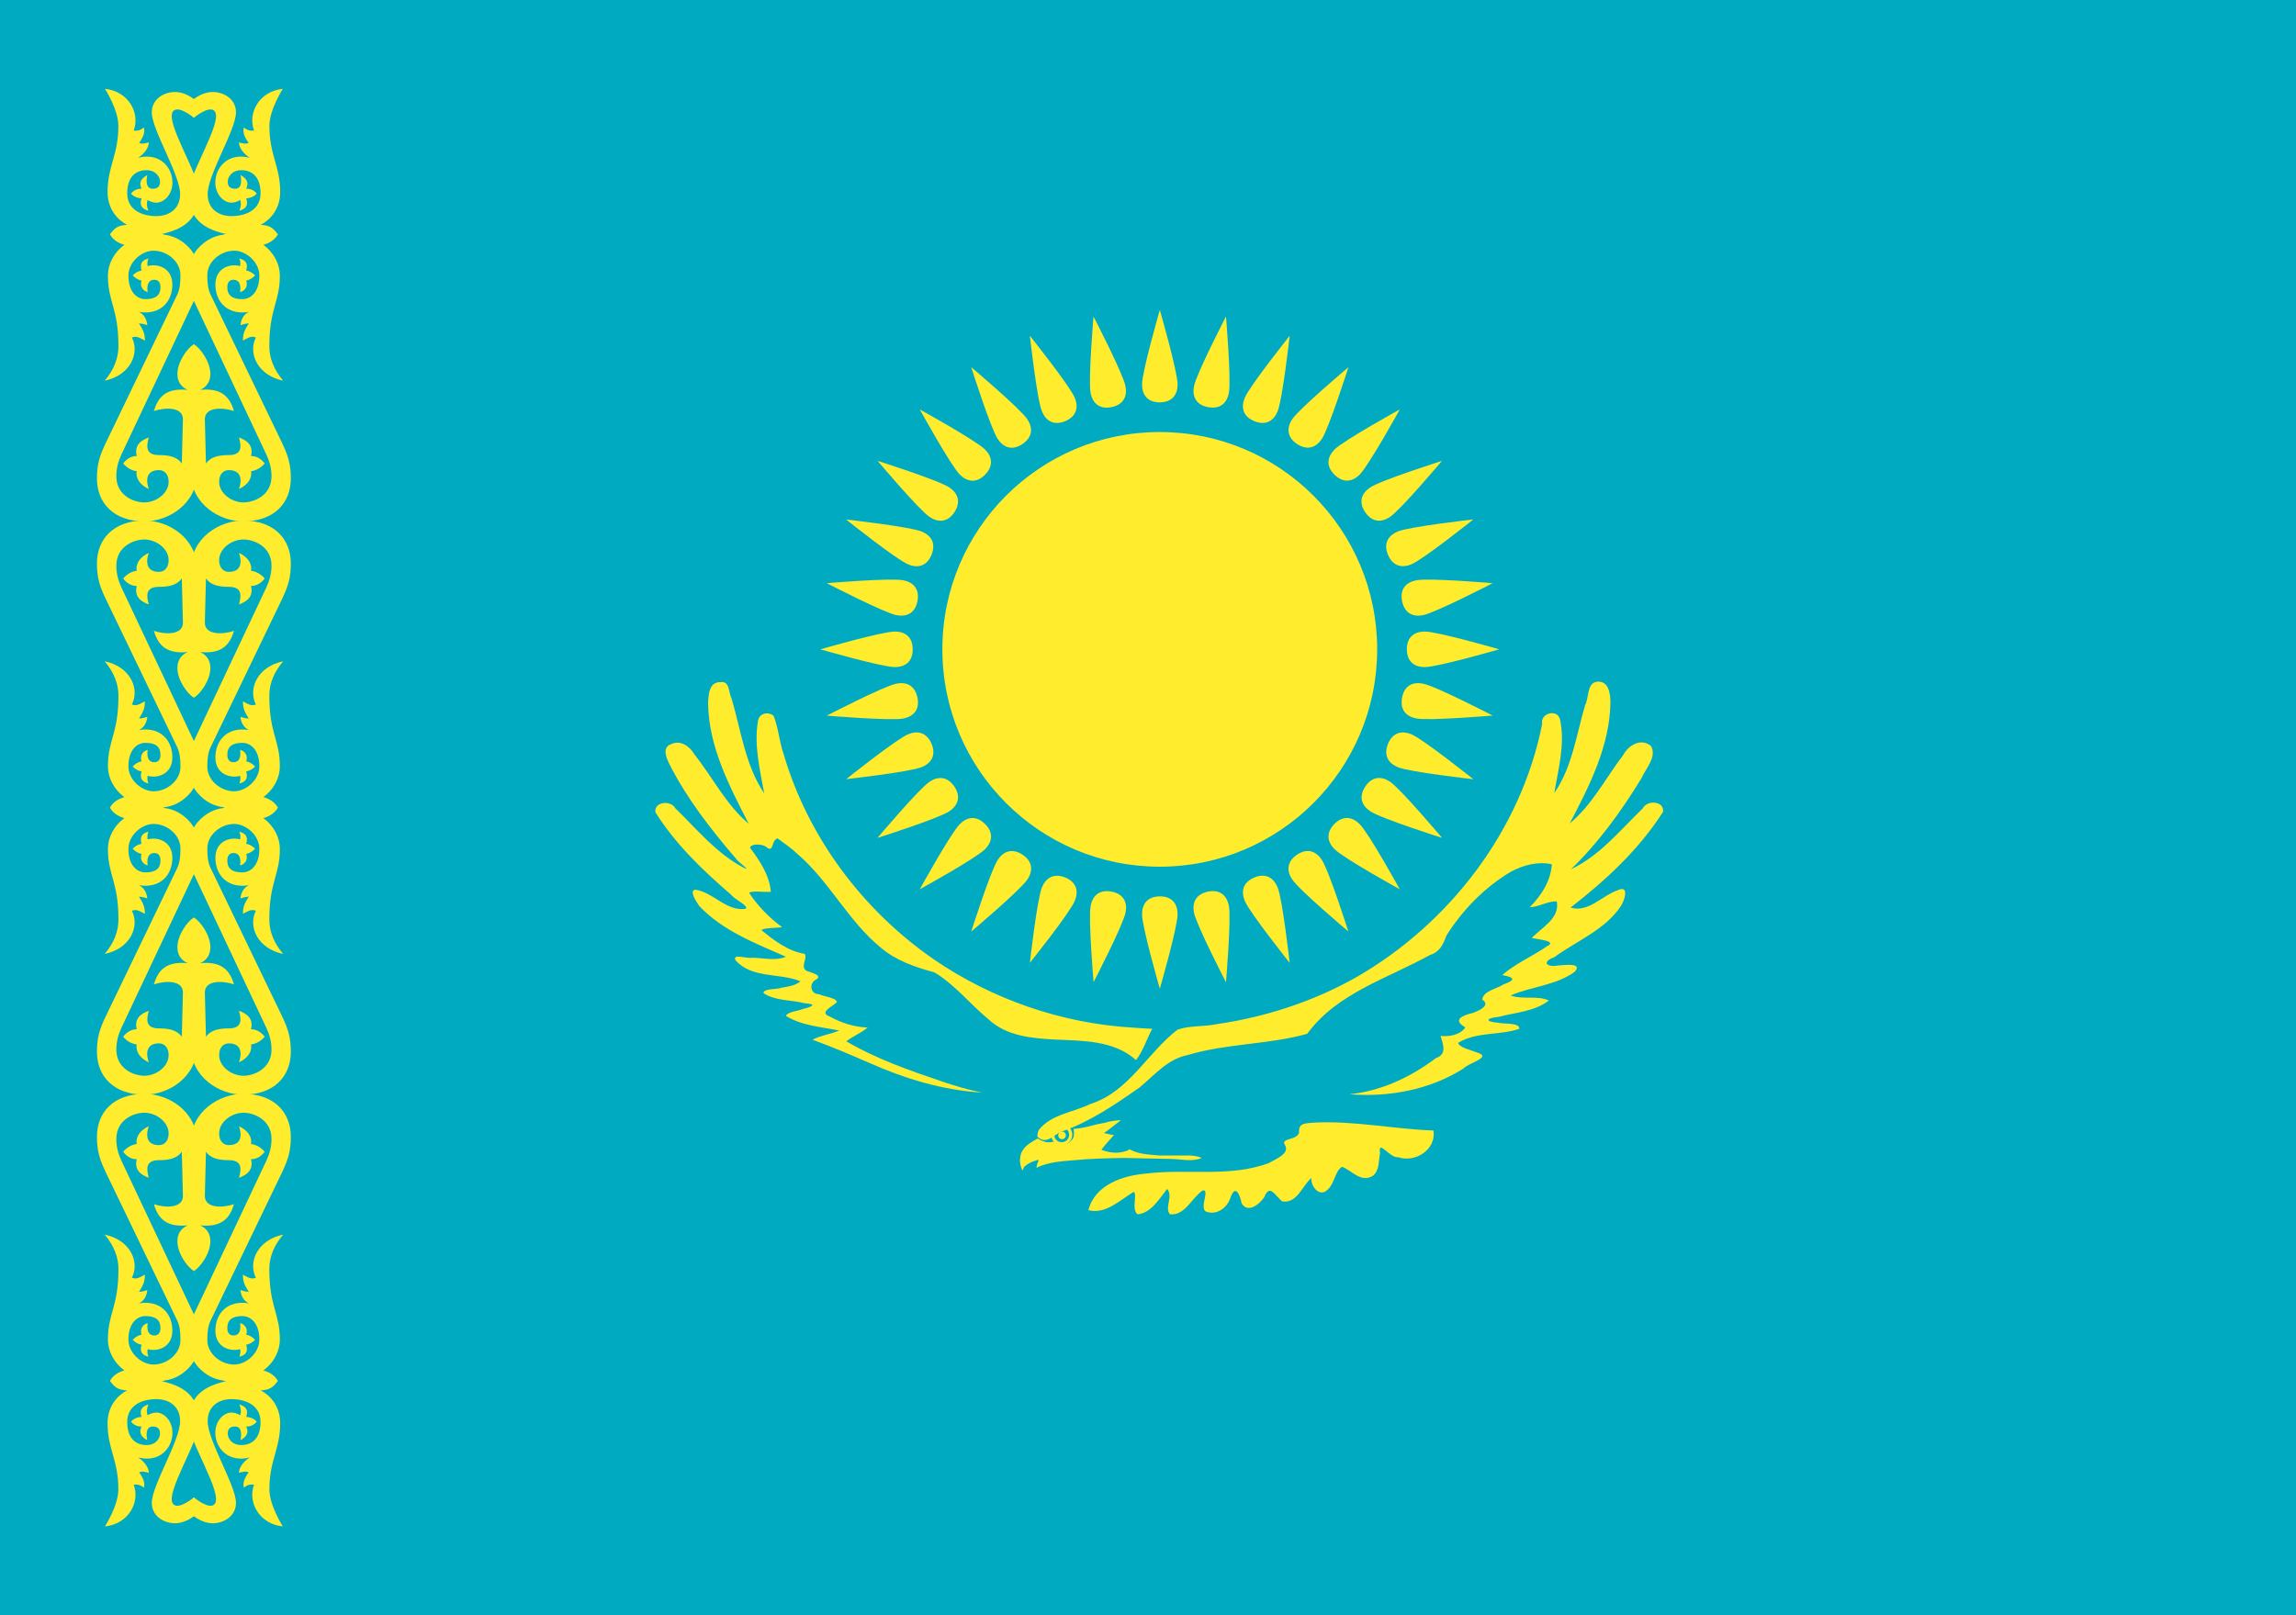
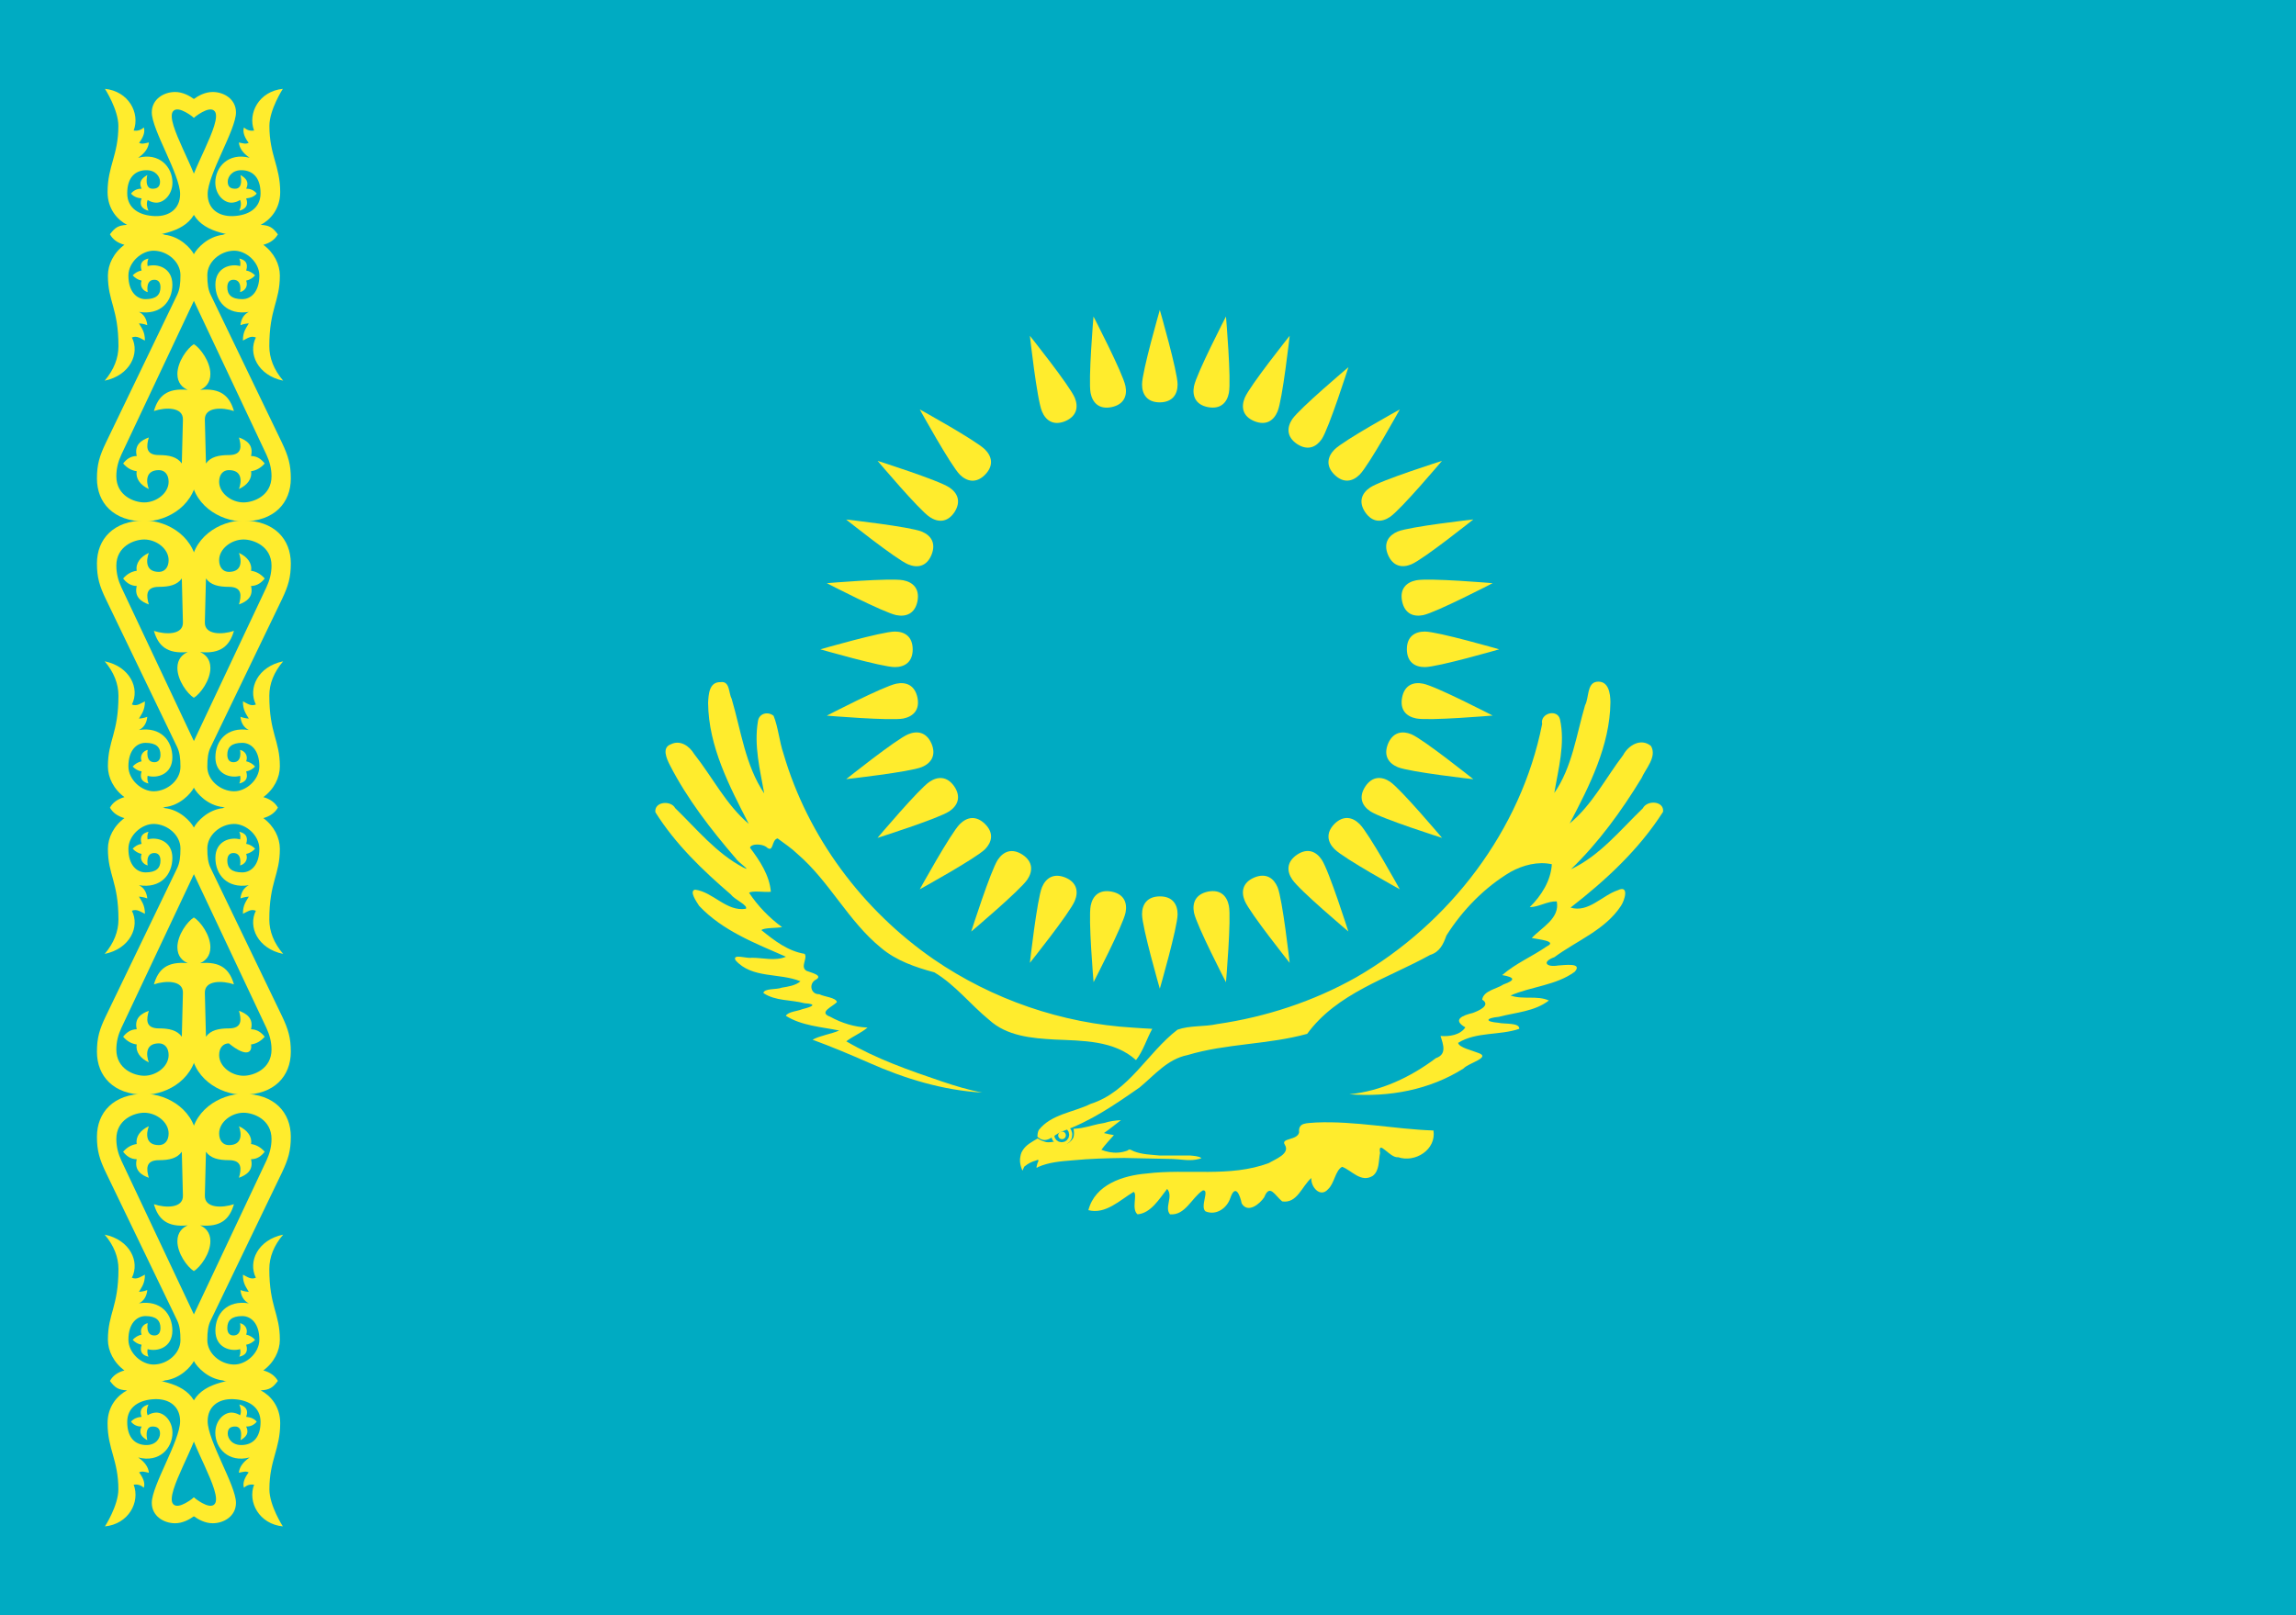
<svg xmlns="http://www.w3.org/2000/svg" width="27" height="19" viewBox="0 0 27 19" fill="none">
  <path d="M0 0H27V19H0V0Z" fill="#00ABC2" />
-   <path d="M13.638 10.195C15.05 10.195 16.195 9.05 16.195 7.638C16.195 6.227 15.05 5.082 13.638 5.082C12.226 5.082 11.082 6.227 11.082 7.638C11.082 9.05 12.226 10.195 13.638 10.195Z" fill="#FFEC2D" />
  <path d="M13.639 4.733C13.791 4.731 13.848 4.636 13.848 4.522C13.848 4.37 13.639 3.646 13.639 3.646C13.639 3.646 13.43 4.37 13.43 4.522C13.43 4.636 13.487 4.733 13.639 4.733Z" fill="#FFEC2D" />
  <path d="M16.544 7.638C16.546 7.79 16.64 7.847 16.755 7.847C16.907 7.847 17.63 7.638 17.63 7.638C17.63 7.638 16.907 7.429 16.755 7.429C16.64 7.429 16.544 7.486 16.544 7.638Z" fill="#FFEC2D" />
  <path d="M13.639 10.544C13.487 10.546 13.43 10.64 13.43 10.755C13.43 10.906 13.639 11.63 13.639 11.63C13.639 11.63 13.848 10.906 13.848 10.755C13.848 10.64 13.791 10.544 13.639 10.544Z" fill="#FFEC2D" />
  <path d="M10.733 7.638C10.732 7.486 10.637 7.429 10.523 7.429C10.371 7.429 9.647 7.638 9.647 7.638C9.647 7.638 10.371 7.847 10.523 7.847C10.637 7.847 10.733 7.79 10.733 7.638Z" fill="#FFEC2D" />
  <path d="M14.75 4.954C14.891 5.011 14.98 4.945 15.024 4.839C15.082 4.699 15.166 3.95 15.166 3.95C15.166 3.95 14.696 4.539 14.638 4.679C14.594 4.785 14.61 4.896 14.75 4.954Z" fill="#FFEC2D" />
  <path d="M16.322 8.75C16.266 8.891 16.332 8.98 16.437 9.024C16.578 9.082 17.326 9.166 17.326 9.166C17.326 9.166 16.738 8.696 16.597 8.637C16.492 8.594 16.381 8.609 16.322 8.75Z" fill="#FFEC2D" />
  <path d="M12.527 10.322C12.386 10.266 12.297 10.332 12.253 10.437C12.195 10.578 12.111 11.326 12.111 11.326C12.111 11.326 12.581 10.738 12.639 10.597C12.683 10.492 12.667 10.38 12.527 10.322Z" fill="#FFEC2D" />
  <path d="M10.954 6.527C11.011 6.385 10.945 6.296 10.839 6.253C10.699 6.195 9.95 6.111 9.95 6.111C9.95 6.111 10.539 6.581 10.68 6.639C10.785 6.683 10.896 6.667 10.954 6.527Z" fill="#FFEC2D" />
  <path d="M15.693 5.584C15.801 5.69 15.909 5.663 15.989 5.583C16.097 5.475 16.461 4.816 16.461 4.816C16.461 4.816 15.801 5.18 15.694 5.287C15.613 5.368 15.585 5.477 15.693 5.584Z" fill="#FFEC2D" />
  <path d="M15.692 9.692C15.586 9.801 15.613 9.909 15.694 9.989C15.801 10.097 16.461 10.461 16.461 10.461C16.461 10.461 16.097 9.801 15.989 9.694C15.909 9.613 15.8 9.585 15.692 9.692Z" fill="#FFEC2D" />
  <path d="M11.584 9.693C11.475 9.586 11.368 9.613 11.287 9.694C11.18 9.801 10.816 10.461 10.816 10.461C10.816 10.461 11.475 10.097 11.583 9.99C11.663 9.909 11.692 9.8 11.584 9.693Z" fill="#FFEC2D" />
  <path d="M11.584 5.584C11.69 5.475 11.664 5.368 11.583 5.287C11.475 5.18 10.816 4.816 10.816 4.816C10.816 4.816 11.18 5.475 11.287 5.583C11.368 5.663 11.477 5.692 11.584 5.584Z" fill="#FFEC2D" />
  <path d="M16.322 6.526C16.382 6.666 16.492 6.682 16.597 6.638C16.738 6.58 17.326 6.11 17.326 6.11C17.326 6.11 16.578 6.194 16.437 6.252C16.332 6.296 16.264 6.386 16.322 6.526Z" fill="#FFEC2D" />
  <path d="M14.75 10.322C14.61 10.382 14.594 10.492 14.638 10.597C14.696 10.737 15.166 11.326 15.166 11.326C15.166 11.326 15.082 10.577 15.024 10.437C14.98 10.332 14.891 10.264 14.75 10.322Z" fill="#FFEC2D" />
  <path d="M10.955 8.749C10.895 8.61 10.785 8.593 10.68 8.637C10.539 8.695 9.951 9.165 9.951 9.165C9.951 9.165 10.699 9.081 10.84 9.023C10.945 8.98 11.013 8.89 10.955 8.749Z" fill="#FFEC2D" />
  <path d="M12.527 4.954C12.666 4.894 12.682 4.784 12.639 4.679C12.581 4.539 12.111 3.95 12.111 3.95C12.111 3.95 12.194 4.699 12.253 4.839C12.296 4.944 12.386 5.012 12.527 4.954Z" fill="#FFEC2D" />
  <path d="M14.205 4.789C14.355 4.817 14.429 4.735 14.451 4.623C14.481 4.474 14.417 3.723 14.417 3.723C14.417 3.723 14.071 4.393 14.041 4.542C14.019 4.654 14.056 4.76 14.205 4.789Z" fill="#FFEC2D" />
  <path d="M16.488 8.205C16.46 8.355 16.542 8.429 16.654 8.451C16.803 8.481 17.553 8.417 17.553 8.417C17.553 8.417 16.884 8.071 16.735 8.042C16.623 8.019 16.517 8.056 16.488 8.205Z" fill="#FFEC2D" />
  <path d="M13.072 10.488C12.922 10.46 12.848 10.542 12.826 10.654C12.796 10.803 12.86 11.553 12.86 11.553C12.86 11.553 13.206 10.884 13.236 10.735C13.258 10.623 13.221 10.517 13.072 10.488Z" fill="#FFEC2D" />
  <path d="M10.789 7.072C10.817 6.923 10.735 6.848 10.623 6.826C10.474 6.796 9.723 6.86 9.723 6.86C9.723 6.86 10.392 7.206 10.541 7.236C10.653 7.258 10.759 7.221 10.789 7.072Z" fill="#FFEC2D" />
  <path d="M15.253 5.223C15.38 5.306 15.48 5.258 15.544 5.164C15.628 5.037 15.857 4.319 15.857 4.319C15.857 4.319 15.281 4.805 15.196 4.931C15.133 5.026 15.127 5.138 15.253 5.223Z" fill="#FFEC2D" />
  <path d="M16.055 9.252C15.972 9.38 16.019 9.48 16.114 9.543C16.24 9.628 16.958 9.856 16.958 9.856C16.958 9.856 16.472 9.28 16.346 9.195C16.251 9.132 16.139 9.126 16.055 9.252Z" fill="#FFEC2D" />
  <path d="M12.025 10.054C11.898 9.971 11.797 10.018 11.734 10.113C11.65 10.24 11.421 10.958 11.421 10.958C11.421 10.958 11.997 10.472 12.082 10.345C12.145 10.251 12.151 10.138 12.025 10.054Z" fill="#FFEC2D" />
  <path d="M11.224 6.025C11.306 5.897 11.259 5.797 11.164 5.734C11.038 5.649 10.32 5.421 10.32 5.421C10.32 5.421 10.806 5.997 10.932 6.081C11.027 6.145 11.139 6.151 11.224 6.025Z" fill="#FFEC2D" />
  <path d="M16.054 6.025C16.14 6.15 16.25 6.145 16.345 6.081C16.472 5.997 16.957 5.421 16.957 5.421C16.957 5.421 16.239 5.649 16.113 5.734C16.018 5.797 15.969 5.898 16.054 6.025Z" fill="#FFEC2D" />
  <path d="M15.252 10.054C15.127 10.14 15.132 10.251 15.196 10.345C15.28 10.472 15.856 10.957 15.856 10.957C15.856 10.957 15.628 10.239 15.543 10.113C15.48 10.018 15.379 9.969 15.252 10.054Z" fill="#FFEC2D" />
  <path d="M11.223 9.252C11.137 9.127 11.026 9.132 10.931 9.196C10.805 9.28 10.319 9.856 10.319 9.856C10.319 9.856 11.037 9.628 11.164 9.543C11.258 9.48 11.307 9.379 11.223 9.252Z" fill="#FFEC2D" />
-   <path d="M12.024 5.223C12.15 5.137 12.144 5.026 12.081 4.932C11.997 4.805 11.421 4.319 11.421 4.319C11.421 4.319 11.649 5.037 11.733 5.164C11.797 5.259 11.898 5.308 12.024 5.223Z" fill="#FFEC2D" />
  <path d="M16.488 7.072C16.519 7.221 16.623 7.258 16.735 7.236C16.884 7.206 17.553 6.86 17.553 6.86C17.553 6.86 16.803 6.796 16.654 6.826C16.542 6.848 16.458 6.923 16.488 7.072Z" fill="#FFEC2D" />
  <path d="M14.205 10.488C14.056 10.52 14.019 10.624 14.041 10.736C14.071 10.885 14.417 11.554 14.417 11.554C14.417 11.554 14.481 10.803 14.451 10.654C14.429 10.542 14.354 10.458 14.205 10.488Z" fill="#FFEC2D" />
  <path d="M10.789 8.206C10.757 8.057 10.653 8.019 10.541 8.042C10.392 8.071 9.723 8.418 9.723 8.418C9.723 8.418 10.474 8.481 10.623 8.452C10.735 8.429 10.819 8.355 10.789 8.206Z" fill="#FFEC2D" />
  <path d="M13.071 4.789C13.22 4.758 13.257 4.653 13.235 4.542C13.206 4.393 12.859 3.723 12.859 3.723C12.859 3.723 12.796 4.474 12.825 4.623C12.847 4.735 12.922 4.819 13.071 4.789Z" fill="#FFEC2D" />
  <path d="M13.182 13.176C13.114 13.18 13.047 13.189 12.982 13.21C12.893 13.222 12.807 13.253 12.719 13.268L12.683 13.273L12.624 13.279C12.627 13.295 12.63 13.312 12.63 13.328C12.63 13.345 12.628 13.362 12.624 13.376C12.62 13.389 12.608 13.405 12.598 13.416C12.586 13.43 12.572 13.442 12.556 13.449C12.541 13.457 12.524 13.46 12.507 13.461C12.49 13.462 12.472 13.461 12.456 13.455C12.439 13.449 12.423 13.438 12.408 13.426C12.391 13.43 12.373 13.433 12.355 13.435C12.337 13.437 12.321 13.437 12.305 13.435C12.287 13.43 12.269 13.425 12.252 13.418C12.235 13.41 12.218 13.402 12.202 13.392C12.138 13.43 12.066 13.466 12.026 13.532C12.004 13.563 12 13.597 11.995 13.633C11.992 13.678 12.003 13.725 12.022 13.766C12.029 13.778 12.035 13.722 12.056 13.715C12.092 13.685 12.137 13.663 12.183 13.651C12.221 13.632 12.216 13.652 12.2 13.683C12.197 13.699 12.175 13.759 12.204 13.729C12.333 13.671 12.475 13.66 12.614 13.649C12.816 13.629 13.018 13.624 13.22 13.621L13.79 13.633C13.88 13.636 13.971 13.656 14.061 13.641C14.082 13.635 14.116 13.634 14.128 13.621C14.088 13.598 14.04 13.597 13.995 13.592H13.633C13.532 13.582 13.427 13.58 13.332 13.542C13.307 13.532 13.284 13.508 13.259 13.534C13.223 13.547 13.185 13.556 13.147 13.558C13.08 13.563 13.014 13.549 12.952 13.525C12.997 13.463 13.05 13.409 13.099 13.352C13.059 13.346 13.021 13.338 12.982 13.328C13.051 13.281 13.115 13.227 13.182 13.176Z" fill="#FFEC2D" />
  <path d="M16.141 13.833C16.003 13.915 15.898 13.769 15.783 13.725C15.701 13.769 15.694 13.919 15.617 13.989C15.525 14.094 15.412 13.96 15.421 13.857C15.311 13.95 15.255 14.16 15.078 14.132C14.993 14.063 14.931 13.919 14.867 14.083C14.814 14.163 14.674 14.277 14.602 14.156C14.58 14.049 14.526 13.923 14.468 14.093C14.428 14.213 14.3 14.302 14.176 14.249C14.108 14.194 14.23 13.988 14.144 14.003C14.014 14.088 13.939 14.3 13.759 14.284C13.689 14.205 13.802 14.072 13.725 13.985C13.634 14.101 13.534 14.271 13.377 14.284C13.301 14.222 13.38 14.046 13.331 14.02C13.171 14.116 13.001 14.288 12.799 14.235C12.877 13.933 13.207 13.827 13.484 13.804C13.961 13.745 14.462 13.853 14.921 13.681C14.995 13.636 15.174 13.572 15.11 13.467C15.054 13.384 15.258 13.417 15.277 13.32C15.265 13.198 15.371 13.215 15.474 13.204C15.937 13.184 16.395 13.282 16.857 13.298C16.892 13.523 16.642 13.681 16.441 13.612C16.345 13.627 16.201 13.391 16.229 13.563C16.21 13.653 16.224 13.772 16.141 13.833M12.2 13.372C12.308 13.47 12.383 13.353 12.483 13.311C12.819 13.195 13.113 12.993 13.402 12.791C13.577 12.646 13.729 12.458 13.964 12.411C14.423 12.273 14.911 12.289 15.372 12.161C15.722 11.681 16.318 11.51 16.817 11.233C16.93 11.199 16.973 11.107 17.009 11.005C17.199 10.704 17.459 10.437 17.766 10.255C17.911 10.176 18.084 10.13 18.249 10.166C18.237 10.362 18.125 10.536 17.989 10.671C18.1 10.669 18.195 10.599 18.307 10.603C18.346 10.804 18.129 10.909 18.013 11.034C18.078 11.049 18.324 11.068 18.19 11.132C18.019 11.251 17.823 11.332 17.665 11.47C17.811 11.496 17.828 11.527 17.68 11.58C17.599 11.634 17.445 11.653 17.43 11.759C17.54 11.827 17.379 11.894 17.317 11.916C17.199 11.944 17.074 11.995 17.232 12.085C17.172 12.175 17.044 12.195 16.94 12.186C16.972 12.288 17.017 12.402 16.885 12.447C16.588 12.671 16.24 12.835 15.867 12.872C16.333 12.908 16.813 12.821 17.211 12.568C17.264 12.506 17.54 12.439 17.385 12.386C17.313 12.356 17.157 12.323 17.147 12.267C17.362 12.134 17.634 12.182 17.866 12.102C17.872 12.027 17.69 12.048 17.622 12.031C17.459 12.018 17.469 11.976 17.625 11.961C17.823 11.909 18.048 11.898 18.214 11.769C18.079 11.706 17.908 11.762 17.763 11.71C18.009 11.603 18.298 11.592 18.518 11.431C18.618 11.319 18.39 11.354 18.323 11.357C18.187 11.381 18.124 11.316 18.279 11.259C18.542 11.065 18.876 10.939 19.061 10.657C19.105 10.594 19.164 10.404 19.024 10.472C18.84 10.533 18.679 10.74 18.469 10.676C18.882 10.356 19.275 9.992 19.557 9.549C19.572 9.421 19.371 9.407 19.319 9.508C19.054 9.763 18.814 10.065 18.474 10.225C18.799 9.911 19.068 9.54 19.303 9.154C19.353 9.04 19.488 8.902 19.415 8.775C19.297 8.677 19.149 8.766 19.087 8.883C18.881 9.153 18.724 9.467 18.459 9.686C18.692 9.243 18.932 8.771 18.938 8.26C18.937 8.155 18.916 8 18.773 8.02C18.66 8.04 18.687 8.21 18.64 8.295C18.537 8.645 18.489 9.023 18.278 9.328C18.325 9.045 18.408 8.749 18.345 8.462C18.315 8.334 18.108 8.389 18.135 8.516C17.888 9.767 17.048 10.862 15.95 11.495C15.447 11.779 14.886 11.963 14.314 12.046C14.161 12.08 13.994 12.06 13.847 12.112C13.491 12.385 13.276 12.842 12.825 12.985C12.623 13.085 12.36 13.106 12.215 13.293C12.203 13.318 12.2 13.345 12.2 13.372Z" fill="#FFEC2D" />
  <path d="M13.55 12.102C13.483 12.223 13.444 12.362 13.359 12.47C13.101 12.236 12.728 12.243 12.402 12.228C12.133 12.213 11.84 12.188 11.631 11.996C11.412 11.817 11.233 11.584 10.988 11.438C10.764 11.377 10.539 11.301 10.359 11.148C9.975 10.835 9.755 10.37 9.38 10.047C9.308 9.977 9.224 9.922 9.144 9.862C9.067 9.881 9.102 10.045 9.009 9.961C8.958 9.925 8.831 9.922 8.82 9.972C8.934 10.123 9.049 10.296 9.065 10.49C8.987 10.498 8.848 10.473 8.809 10.502C8.913 10.658 9.046 10.796 9.197 10.906C9.125 10.918 8.982 10.912 8.954 10.941C9.104 11.063 9.265 11.188 9.462 11.22C9.502 11.273 9.403 11.376 9.487 11.421C9.535 11.441 9.695 11.474 9.585 11.529C9.509 11.579 9.537 11.698 9.634 11.695C9.695 11.726 9.832 11.734 9.842 11.788C9.788 11.843 9.62 11.908 9.763 11.96C9.897 12.034 10.05 12.082 10.202 12.087C10.126 12.152 10.031 12.188 9.952 12.249C10.305 12.456 10.695 12.592 11.082 12.723C11.235 12.774 11.391 12.822 11.55 12.852C11.087 12.825 10.639 12.688 10.218 12.501C9.999 12.405 9.779 12.312 9.555 12.23C9.653 12.178 9.767 12.166 9.869 12.122C9.657 12.079 9.427 12.066 9.241 11.949C9.269 11.899 9.377 11.896 9.437 11.87C9.549 11.843 9.619 11.811 9.46 11.801C9.301 11.758 9.118 11.777 8.977 11.681C8.986 11.623 9.133 11.643 9.193 11.618C9.269 11.605 9.353 11.594 9.413 11.543C9.166 11.441 8.843 11.514 8.65 11.296C8.605 11.213 8.788 11.279 8.841 11.266C8.973 11.266 9.115 11.308 9.242 11.254C8.882 11.096 8.496 10.948 8.222 10.656C8.192 10.609 8.1 10.481 8.174 10.465C8.388 10.493 8.542 10.726 8.771 10.69C8.801 10.649 8.638 10.582 8.597 10.524C8.264 10.238 7.941 9.928 7.707 9.554C7.691 9.429 7.888 9.41 7.94 9.506C8.194 9.752 8.424 10.038 8.742 10.205C8.854 10.26 8.677 10.141 8.653 10.098C8.36 9.757 8.081 9.398 7.876 8.997C7.84 8.925 7.779 8.794 7.889 8.755C7.998 8.7 8.107 8.775 8.163 8.869C8.378 9.141 8.537 9.464 8.805 9.691C8.577 9.247 8.332 8.78 8.327 8.269C8.332 8.17 8.338 8.02 8.473 8.024C8.585 8.007 8.567 8.152 8.604 8.22C8.715 8.596 8.764 9.002 8.987 9.333C8.937 9.055 8.865 8.768 8.913 8.485C8.924 8.392 9.029 8.364 9.097 8.42C9.152 8.555 9.164 8.722 9.214 8.867C9.5 9.845 10.143 10.706 10.98 11.284C11.669 11.757 12.488 12.039 13.323 12.088C13.399 12.095 13.474 12.097 13.55 12.102" fill="#FFEC2D" />
  <path d="M12.489 13.4C12.514 13.4 12.534 13.38 12.534 13.355C12.534 13.33 12.514 13.31 12.489 13.31C12.464 13.31 12.444 13.33 12.444 13.355C12.444 13.38 12.464 13.4 12.489 13.4Z" fill="#FFEC2D" />
  <path d="M12.485 13.366C12.495 13.366 12.503 13.358 12.503 13.348C12.503 13.338 12.495 13.33 12.485 13.33C12.475 13.33 12.467 13.338 12.467 13.348C12.467 13.358 12.475 13.366 12.485 13.366Z" fill="#FFEC2D" stroke="#FFEC2D" stroke-width="0.213" />
  <path d="M2.28 1.385C2.28 1.385 2.097 1.232 2.035 1.309C1.936 1.433 2.342 2.049 2.342 2.267C2.342 2.623 2.104 2.72 1.811 2.771C1.613 2.805 1.293 2.756 1.293 2.756C1.353 2.675 1.392 2.651 1.494 2.645C1.381 2.586 1.265 2.458 1.265 2.259C1.265 1.953 1.392 1.826 1.392 1.481C1.392 1.289 1.234 1.045 1.234 1.045C1.512 1.073 1.65 1.33 1.572 1.536C1.616 1.542 1.656 1.532 1.691 1.499C1.711 1.556 1.679 1.623 1.636 1.68C1.67 1.698 1.696 1.687 1.751 1.676C1.746 1.734 1.711 1.797 1.625 1.856C1.874 1.791 2.028 1.965 2.028 2.147C2.028 2.285 1.932 2.384 1.837 2.384C1.807 2.384 1.762 2.371 1.737 2.352C1.719 2.39 1.728 2.441 1.746 2.479C1.677 2.46 1.633 2.419 1.665 2.334C1.612 2.329 1.569 2.311 1.541 2.277C1.57 2.24 1.614 2.218 1.665 2.22C1.626 2.14 1.669 2.095 1.732 2.059C1.732 2.059 1.692 2.22 1.794 2.22C1.84 2.22 1.882 2.205 1.882 2.137C1.882 2.079 1.83 1.997 1.711 2.002C1.592 2.007 1.496 2.084 1.496 2.274C1.496 2.449 1.637 2.536 1.823 2.542C1.991 2.547 2.118 2.456 2.118 2.283C2.118 2.053 1.785 1.527 1.785 1.322C1.785 1.168 1.924 1.082 2.059 1.082C2.235 1.082 2.383 1.256 2.383 1.256L2.28 1.385L2.28 1.385Z" fill="#FFEC2D" />
  <path d="M2.319 5.55C2.319 5.935 1.973 6.133 1.701 6.133C1.335 6.133 1.14 5.915 1.14 5.628C1.14 5.466 1.17 5.364 1.245 5.208L2.084 3.467C2.113 3.406 2.122 3.337 2.122 3.236C2.122 3.08 1.971 2.953 1.812 2.949C1.667 2.945 1.51 3.084 1.51 3.241C1.51 3.433 1.609 3.519 1.711 3.519C1.837 3.519 1.887 3.467 1.887 3.379C1.887 3.317 1.858 3.291 1.815 3.291C1.707 3.291 1.737 3.436 1.737 3.436C1.684 3.424 1.64 3.369 1.665 3.301C1.624 3.292 1.588 3.27 1.56 3.239C1.589 3.211 1.622 3.189 1.665 3.182C1.64 3.098 1.673 3.058 1.746 3.041C1.732 3.073 1.731 3.102 1.736 3.13C1.851 3.097 2.027 3.149 2.027 3.348C2.027 3.545 1.89 3.71 1.634 3.669C1.695 3.698 1.726 3.758 1.732 3.825C1.686 3.806 1.634 3.804 1.634 3.804C1.664 3.857 1.705 3.902 1.704 4.006C1.656 3.984 1.612 3.944 1.551 3.97C1.647 4.158 1.529 4.416 1.231 4.478C1.34 4.349 1.393 4.211 1.393 4.073C1.393 3.627 1.269 3.552 1.269 3.241C1.269 3.112 1.336 2.971 1.468 2.876V2.881C1.381 2.858 1.325 2.815 1.293 2.756C1.493 2.7 1.783 2.701 1.939 2.762C2.118 2.783 2.243 2.92 2.28 2.99C2.317 3.06 2.389 3.312 2.28 3.539L1.427 5.348C1.39 5.427 1.368 5.511 1.368 5.602C1.368 5.831 1.577 5.91 1.696 5.91C1.838 5.91 1.983 5.802 1.983 5.667C1.983 5.581 1.936 5.53 1.869 5.53C1.708 5.53 1.718 5.666 1.75 5.752C1.65 5.707 1.592 5.627 1.608 5.543C1.551 5.535 1.497 5.508 1.448 5.452C1.487 5.402 1.535 5.365 1.608 5.364C1.576 5.232 1.664 5.177 1.75 5.146C1.723 5.242 1.705 5.353 1.869 5.353C1.989 5.353 2.083 5.374 2.138 5.452L2.151 4.939C2.158 4.785 1.945 4.789 1.81 4.835C1.861 4.658 1.965 4.562 2.208 4.586C2.149 4.562 2.086 4.506 2.086 4.4C2.086 4.255 2.203 4.096 2.28 4.048L2.319 5.55L2.319 5.55Z" fill="#FFEC2D" />
  <path d="M2.319 6.706C2.319 6.321 1.973 6.123 1.701 6.123C1.335 6.123 1.14 6.342 1.14 6.628C1.14 6.791 1.17 6.893 1.245 7.048L2.084 8.789C2.113 8.85 2.122 8.919 2.122 9.02C2.122 9.176 1.971 9.304 1.812 9.308C1.667 9.311 1.51 9.173 1.51 9.015C1.51 8.823 1.609 8.738 1.711 8.738C1.837 8.738 1.887 8.789 1.887 8.878C1.887 8.939 1.858 8.966 1.815 8.966C1.707 8.966 1.737 8.821 1.737 8.821C1.684 8.832 1.64 8.887 1.665 8.955C1.624 8.964 1.588 8.986 1.56 9.017C1.589 9.046 1.622 9.067 1.665 9.074C1.64 9.158 1.673 9.199 1.746 9.216C1.732 9.184 1.731 9.154 1.736 9.126C1.851 9.159 2.027 9.107 2.027 8.909C2.027 8.712 1.89 8.546 1.634 8.587C1.695 8.558 1.726 8.499 1.732 8.432C1.686 8.45 1.634 8.453 1.634 8.453C1.664 8.4 1.705 8.354 1.704 8.25C1.656 8.272 1.612 8.312 1.551 8.287C1.647 8.099 1.529 7.84 1.231 7.779C1.34 7.907 1.393 8.045 1.393 8.183C1.393 8.63 1.269 8.705 1.269 9.015C1.269 9.145 1.336 9.285 1.468 9.38V9.375C1.381 9.399 1.325 9.442 1.293 9.5C1.493 9.557 1.783 9.556 1.939 9.494C2.118 9.474 2.243 9.336 2.28 9.266C2.317 9.196 2.389 8.944 2.28 8.717L1.427 6.908C1.39 6.829 1.368 6.745 1.368 6.654C1.368 6.426 1.577 6.346 1.696 6.346C1.838 6.346 1.983 6.454 1.983 6.589C1.983 6.675 1.936 6.727 1.869 6.727C1.708 6.727 1.718 6.59 1.75 6.504C1.65 6.549 1.592 6.629 1.608 6.714C1.551 6.722 1.497 6.748 1.448 6.805C1.487 6.854 1.535 6.891 1.608 6.893C1.576 7.024 1.664 7.079 1.75 7.11C1.723 7.014 1.705 6.903 1.869 6.903C1.989 6.903 2.083 6.882 2.138 6.804L2.151 7.318C2.158 7.471 1.945 7.467 1.81 7.421C1.861 7.598 1.965 7.694 2.208 7.67C2.149 7.695 2.086 7.75 2.086 7.857C2.086 8.001 2.203 8.161 2.28 8.208L2.319 6.706L2.319 6.706Z" fill="#FFEC2D" />
  <path d="M2.28 1.385C2.28 1.385 2.463 1.232 2.525 1.309C2.624 1.433 2.218 2.049 2.218 2.267C2.218 2.623 2.456 2.72 2.75 2.771C2.947 2.805 3.267 2.756 3.267 2.756C3.207 2.675 3.168 2.651 3.066 2.645C3.179 2.586 3.295 2.458 3.295 2.259C3.295 1.953 3.168 1.826 3.168 1.481C3.168 1.289 3.326 1.045 3.326 1.045C3.048 1.073 2.91 1.33 2.988 1.536C2.944 1.542 2.904 1.532 2.869 1.499C2.849 1.556 2.881 1.623 2.924 1.68C2.89 1.698 2.864 1.687 2.809 1.676C2.814 1.734 2.849 1.797 2.936 1.856C2.686 1.791 2.532 1.965 2.532 2.147C2.532 2.285 2.628 2.384 2.723 2.384C2.753 2.384 2.798 2.371 2.823 2.352C2.841 2.39 2.832 2.441 2.814 2.479C2.883 2.46 2.927 2.419 2.895 2.334C2.948 2.329 2.991 2.311 3.019 2.277C2.99 2.24 2.946 2.218 2.895 2.22C2.934 2.14 2.891 2.095 2.828 2.059C2.828 2.059 2.868 2.22 2.766 2.22C2.72 2.22 2.678 2.205 2.678 2.137C2.678 2.079 2.73 1.997 2.849 2.002C2.968 2.007 3.064 2.084 3.064 2.274C3.064 2.449 2.923 2.536 2.737 2.542C2.569 2.547 2.442 2.456 2.442 2.283C2.442 2.053 2.775 1.527 2.775 1.322C2.775 1.168 2.636 1.082 2.501 1.082C2.325 1.082 2.177 1.256 2.177 1.256L2.28 1.385L2.28 1.385Z" fill="#FFEC2D" />
  <path d="M2.242 5.55C2.242 5.935 2.588 6.133 2.859 6.133C3.225 6.133 3.42 5.915 3.42 5.628C3.42 5.466 3.39 5.364 3.316 5.208L2.477 3.467C2.447 3.406 2.438 3.337 2.438 3.236C2.438 3.08 2.589 2.953 2.748 2.949C2.893 2.945 3.05 3.084 3.05 3.241C3.05 3.433 2.951 3.519 2.849 3.519C2.723 3.519 2.673 3.467 2.673 3.379C2.673 3.317 2.703 3.291 2.745 3.291C2.853 3.291 2.823 3.436 2.823 3.436C2.877 3.424 2.921 3.369 2.895 3.301C2.936 3.292 2.973 3.27 3 3.239C2.971 3.211 2.938 3.189 2.895 3.182C2.921 3.098 2.887 3.058 2.814 3.041C2.829 3.073 2.829 3.102 2.824 3.13C2.709 3.097 2.533 3.149 2.533 3.348C2.533 3.545 2.67 3.71 2.926 3.669C2.865 3.698 2.834 3.758 2.828 3.825C2.875 3.806 2.926 3.804 2.926 3.804C2.896 3.857 2.855 3.902 2.857 4.006C2.904 3.984 2.948 3.944 3.009 3.97C2.914 4.158 3.031 4.416 3.33 4.478C3.22 4.349 3.167 4.211 3.167 4.073C3.167 3.627 3.291 3.552 3.291 3.241C3.291 3.112 3.224 2.971 3.092 2.876V2.881C3.179 2.858 3.235 2.815 3.268 2.756C3.068 2.7 2.777 2.701 2.621 2.762C2.442 2.783 2.317 2.92 2.28 2.99C2.243 3.06 2.172 3.312 2.28 3.539L3.133 5.348C3.17 5.427 3.193 5.511 3.193 5.602C3.193 5.831 2.983 5.91 2.864 5.91C2.722 5.91 2.577 5.802 2.577 5.667C2.577 5.581 2.624 5.53 2.691 5.53C2.852 5.53 2.842 5.666 2.81 5.752C2.91 5.707 2.968 5.627 2.952 5.543C3.009 5.535 3.063 5.508 3.113 5.452C3.073 5.402 3.026 5.365 2.952 5.364C2.984 5.232 2.896 5.177 2.81 5.146C2.837 5.242 2.855 5.353 2.691 5.353C2.572 5.353 2.477 5.374 2.422 5.452L2.409 4.939C2.403 4.785 2.615 4.789 2.751 4.835C2.7 4.658 2.595 4.562 2.353 4.586C2.411 4.562 2.474 4.506 2.474 4.4C2.474 4.255 2.357 4.096 2.28 4.048L2.242 5.55L2.242 5.55Z" fill="#FFEC2D" />
  <path d="M2.242 6.706C2.242 6.321 2.588 6.123 2.859 6.123C3.225 6.123 3.42 6.342 3.42 6.628C3.42 6.791 3.39 6.893 3.316 7.048L2.477 8.789C2.447 8.85 2.438 8.919 2.438 9.02C2.438 9.176 2.589 9.304 2.748 9.308C2.893 9.311 3.05 9.173 3.05 9.015C3.05 8.823 2.951 8.738 2.849 8.738C2.723 8.738 2.673 8.789 2.673 8.878C2.673 8.939 2.703 8.966 2.745 8.966C2.853 8.966 2.823 8.821 2.823 8.821C2.877 8.832 2.921 8.887 2.895 8.955C2.936 8.964 2.973 8.986 3 9.017C2.971 9.046 2.938 9.067 2.895 9.074C2.921 9.158 2.887 9.199 2.814 9.216C2.829 9.184 2.829 9.154 2.824 9.126C2.709 9.159 2.533 9.107 2.533 8.909C2.533 8.712 2.67 8.546 2.926 8.587C2.865 8.558 2.834 8.499 2.828 8.432C2.875 8.45 2.926 8.453 2.926 8.453C2.896 8.4 2.855 8.354 2.857 8.25C2.904 8.272 2.948 8.312 3.009 8.287C2.914 8.099 3.031 7.84 3.33 7.779C3.22 7.907 3.167 8.045 3.167 8.183C3.167 8.63 3.291 8.705 3.291 9.015C3.291 9.145 3.224 9.285 3.092 9.38V9.375C3.179 9.399 3.235 9.442 3.268 9.5C3.068 9.557 2.777 9.556 2.621 9.494C2.442 9.474 2.317 9.336 2.28 9.266C2.243 9.196 2.172 8.944 2.28 8.717L3.133 6.908C3.17 6.829 3.193 6.745 3.193 6.654C3.193 6.426 2.983 6.346 2.864 6.346C2.722 6.346 2.577 6.454 2.577 6.589C2.577 6.675 2.624 6.727 2.691 6.727C2.852 6.727 2.842 6.59 2.81 6.504C2.91 6.549 2.968 6.629 2.952 6.714C3.009 6.722 3.063 6.748 3.113 6.805C3.073 6.854 3.026 6.891 2.952 6.893C2.984 7.024 2.896 7.079 2.81 7.11C2.837 7.014 2.855 6.903 2.691 6.903C2.572 6.903 2.477 6.882 2.422 6.804L2.409 7.318C2.403 7.471 2.615 7.467 2.751 7.421C2.7 7.598 2.595 7.694 2.353 7.67C2.411 7.695 2.474 7.75 2.474 7.857C2.474 8.001 2.357 8.161 2.28 8.208L2.242 6.706L2.242 6.706Z" fill="#FFEC2D" />
  <path d="M2.28 17.614C2.28 17.614 2.097 17.768 2.035 17.691C1.936 17.567 2.342 16.951 2.342 16.733C2.342 16.377 2.104 16.28 1.811 16.229C1.613 16.195 1.293 16.244 1.293 16.244C1.353 16.325 1.392 16.349 1.494 16.355C1.381 16.414 1.265 16.542 1.265 16.741C1.265 17.047 1.392 17.174 1.392 17.519C1.392 17.711 1.234 17.955 1.234 17.955C1.512 17.927 1.65 17.67 1.572 17.464C1.616 17.458 1.656 17.468 1.691 17.5C1.711 17.444 1.679 17.377 1.636 17.32C1.67 17.302 1.696 17.313 1.751 17.324C1.746 17.266 1.711 17.203 1.625 17.144C1.874 17.209 2.028 17.035 2.028 16.853C2.028 16.715 1.932 16.616 1.837 16.616C1.807 16.616 1.762 16.629 1.737 16.648C1.719 16.61 1.728 16.559 1.746 16.521C1.677 16.54 1.633 16.581 1.665 16.666C1.612 16.671 1.569 16.689 1.541 16.723C1.57 16.76 1.614 16.782 1.665 16.78C1.626 16.86 1.669 16.905 1.732 16.941C1.732 16.941 1.692 16.78 1.794 16.78C1.84 16.78 1.882 16.795 1.882 16.863C1.882 16.922 1.83 17.003 1.711 16.998C1.592 16.993 1.496 16.916 1.496 16.726C1.496 16.551 1.637 16.464 1.823 16.458C1.991 16.453 2.118 16.544 2.118 16.717C2.118 16.948 1.785 17.473 1.785 17.678C1.785 17.832 1.924 17.918 2.059 17.918C2.235 17.918 2.383 17.744 2.383 17.744L2.28 17.615L2.28 17.614Z" fill="#FFEC2D" />
  <path d="M2.319 13.45C2.319 13.065 1.973 12.867 1.701 12.867C1.335 12.867 1.14 13.085 1.14 13.372C1.14 13.534 1.17 13.636 1.245 13.792L2.084 15.533C2.113 15.594 2.122 15.663 2.122 15.764C2.122 15.92 1.971 16.047 1.812 16.051C1.667 16.055 1.51 15.916 1.51 15.758C1.51 15.567 1.609 15.481 1.711 15.481C1.837 15.481 1.887 15.533 1.887 15.621C1.887 15.683 1.858 15.709 1.815 15.709C1.707 15.709 1.737 15.564 1.737 15.564C1.684 15.576 1.64 15.631 1.665 15.699C1.624 15.708 1.588 15.73 1.56 15.761C1.589 15.789 1.622 15.811 1.665 15.818C1.64 15.902 1.673 15.942 1.746 15.959C1.732 15.927 1.731 15.898 1.736 15.87C1.851 15.903 2.027 15.851 2.027 15.652C2.027 15.455 1.89 15.29 1.634 15.331C1.695 15.302 1.726 15.242 1.732 15.175C1.686 15.194 1.634 15.196 1.634 15.196C1.664 15.143 1.705 15.098 1.704 14.994C1.656 15.016 1.612 15.056 1.551 15.03C1.647 14.842 1.529 14.584 1.231 14.523C1.34 14.651 1.393 14.789 1.393 14.927C1.393 15.373 1.269 15.448 1.269 15.759C1.269 15.888 1.336 16.029 1.468 16.124V16.119C1.381 16.142 1.325 16.185 1.293 16.244C1.493 16.3 1.783 16.299 1.939 16.238C2.118 16.217 2.243 16.08 2.28 16.01C2.317 15.94 2.389 15.688 2.28 15.461L1.427 13.652C1.39 13.573 1.368 13.489 1.368 13.398C1.368 13.169 1.577 13.089 1.696 13.089C1.838 13.089 1.983 13.198 1.983 13.333C1.983 13.419 1.936 13.47 1.869 13.47C1.708 13.47 1.718 13.334 1.75 13.248C1.65 13.293 1.592 13.373 1.608 13.457C1.551 13.465 1.497 13.492 1.448 13.548C1.487 13.598 1.535 13.635 1.608 13.636C1.576 13.768 1.664 13.823 1.75 13.854C1.723 13.758 1.705 13.647 1.869 13.647C1.989 13.647 2.083 13.626 2.138 13.548L2.151 14.061C2.158 14.215 1.945 14.211 1.81 14.165C1.861 14.342 1.965 14.438 2.208 14.414C2.149 14.438 2.086 14.494 2.086 14.6C2.086 14.745 2.203 14.904 2.28 14.952L2.319 13.45L2.319 13.45Z" fill="#FFEC2D" />
  <path d="M2.319 12.294C2.319 12.679 1.973 12.877 1.701 12.877C1.335 12.877 1.14 12.658 1.14 12.372C1.14 12.209 1.17 12.107 1.245 11.952L2.084 10.211C2.113 10.15 2.122 10.081 2.122 9.98C2.122 9.824 1.971 9.696 1.812 9.692C1.667 9.689 1.51 9.827 1.51 9.985C1.51 10.177 1.609 10.262 1.711 10.262C1.837 10.262 1.887 10.211 1.887 10.123C1.887 10.061 1.858 10.034 1.815 10.034C1.707 10.034 1.737 10.18 1.737 10.18C1.684 10.168 1.64 10.113 1.665 10.045C1.624 10.036 1.588 10.014 1.56 9.983C1.589 9.954 1.622 9.933 1.665 9.926C1.64 9.842 1.673 9.801 1.746 9.784C1.732 9.816 1.731 9.846 1.736 9.874C1.851 9.841 2.027 9.893 2.027 10.091C2.027 10.288 1.89 10.454 1.634 10.413C1.695 10.442 1.726 10.502 1.732 10.568C1.686 10.55 1.634 10.547 1.634 10.547C1.664 10.6 1.705 10.646 1.704 10.749C1.656 10.728 1.612 10.688 1.551 10.713C1.647 10.901 1.529 11.16 1.231 11.221C1.34 11.093 1.393 10.955 1.393 10.817C1.393 10.37 1.269 10.296 1.269 9.985C1.269 9.855 1.336 9.715 1.468 9.62V9.625C1.381 9.601 1.325 9.558 1.293 9.5C1.493 9.443 1.783 9.444 1.939 9.506C2.118 9.526 2.243 9.664 2.28 9.734C2.317 9.804 2.389 10.056 2.28 10.283L1.427 12.092C1.39 12.171 1.368 12.255 1.368 12.346C1.368 12.574 1.577 12.654 1.696 12.654C1.838 12.654 1.983 12.546 1.983 12.411C1.983 12.325 1.936 12.273 1.869 12.273C1.708 12.273 1.718 12.41 1.75 12.496C1.65 12.451 1.592 12.371 1.608 12.286C1.551 12.278 1.497 12.252 1.448 12.195C1.487 12.146 1.535 12.109 1.608 12.107C1.576 11.976 1.664 11.921 1.75 11.89C1.723 11.986 1.705 12.097 1.869 12.097C1.989 12.097 2.083 12.118 2.138 12.195L2.151 11.682C2.158 11.528 1.945 11.533 1.81 11.579C1.861 11.402 1.965 11.306 2.208 11.33C2.149 11.305 2.086 11.25 2.086 11.143C2.086 10.999 2.203 10.839 2.28 10.792L2.319 12.294L2.319 12.294Z" fill="#FFEC2D" />
  <path d="M2.28 17.614C2.28 17.614 2.463 17.768 2.525 17.691C2.624 17.567 2.218 16.951 2.218 16.733C2.218 16.377 2.456 16.28 2.75 16.229C2.947 16.195 3.267 16.244 3.267 16.244C3.207 16.325 3.168 16.349 3.066 16.355C3.179 16.414 3.295 16.542 3.295 16.741C3.295 17.047 3.168 17.174 3.168 17.519C3.168 17.711 3.326 17.955 3.326 17.955C3.048 17.927 2.91 17.67 2.988 17.464C2.944 17.458 2.904 17.468 2.869 17.5C2.849 17.444 2.881 17.377 2.924 17.32C2.89 17.302 2.864 17.313 2.809 17.324C2.814 17.266 2.849 17.203 2.936 17.144C2.686 17.209 2.532 17.035 2.532 16.853C2.532 16.715 2.628 16.616 2.723 16.616C2.753 16.616 2.798 16.629 2.823 16.648C2.841 16.61 2.832 16.559 2.814 16.521C2.883 16.54 2.927 16.581 2.895 16.666C2.948 16.671 2.991 16.689 3.019 16.723C2.99 16.76 2.946 16.782 2.895 16.78C2.934 16.86 2.891 16.905 2.828 16.941C2.828 16.941 2.868 16.78 2.766 16.78C2.72 16.78 2.678 16.795 2.678 16.863C2.678 16.922 2.73 17.003 2.849 16.998C2.968 16.993 3.064 16.916 3.064 16.726C3.064 16.551 2.923 16.464 2.737 16.458C2.569 16.453 2.442 16.544 2.442 16.717C2.442 16.948 2.775 17.473 2.775 17.678C2.775 17.832 2.636 17.918 2.501 17.918C2.325 17.918 2.177 17.744 2.177 17.744L2.28 17.615L2.28 17.614Z" fill="#FFEC2D" />
  <path d="M2.242 13.45C2.242 13.065 2.588 12.867 2.859 12.867C3.225 12.867 3.42 13.085 3.42 13.372C3.42 13.534 3.39 13.636 3.316 13.792L2.477 15.533C2.447 15.594 2.438 15.663 2.438 15.764C2.438 15.92 2.589 16.047 2.748 16.051C2.893 16.055 3.05 15.916 3.05 15.758C3.05 15.567 2.951 15.481 2.849 15.481C2.723 15.481 2.673 15.533 2.673 15.621C2.673 15.683 2.703 15.709 2.745 15.709C2.853 15.709 2.823 15.564 2.823 15.564C2.877 15.576 2.921 15.631 2.895 15.699C2.936 15.708 2.973 15.73 3 15.761C2.971 15.789 2.938 15.811 2.895 15.818C2.921 15.902 2.887 15.942 2.814 15.959C2.829 15.927 2.829 15.898 2.824 15.87C2.709 15.903 2.533 15.851 2.533 15.652C2.533 15.455 2.67 15.29 2.926 15.331C2.865 15.302 2.834 15.242 2.828 15.175C2.875 15.194 2.926 15.196 2.926 15.196C2.896 15.143 2.855 15.098 2.857 14.994C2.904 15.016 2.948 15.056 3.009 15.03C2.914 14.842 3.031 14.584 3.33 14.523C3.22 14.651 3.167 14.789 3.167 14.927C3.167 15.373 3.291 15.448 3.291 15.759C3.291 15.888 3.224 16.029 3.092 16.124V16.119C3.179 16.142 3.235 16.185 3.268 16.244C3.068 16.3 2.777 16.299 2.621 16.238C2.442 16.217 2.317 16.08 2.28 16.01C2.243 15.94 2.172 15.688 2.28 15.461L3.133 13.652C3.17 13.573 3.193 13.489 3.193 13.398C3.193 13.169 2.983 13.089 2.864 13.089C2.722 13.089 2.577 13.198 2.577 13.333C2.577 13.419 2.624 13.47 2.691 13.47C2.852 13.47 2.842 13.334 2.81 13.248C2.91 13.293 2.968 13.373 2.952 13.457C3.009 13.465 3.063 13.492 3.113 13.548C3.073 13.598 3.026 13.635 2.952 13.636C2.984 13.768 2.896 13.823 2.81 13.854C2.837 13.758 2.855 13.647 2.691 13.647C2.572 13.647 2.477 13.626 2.422 13.548L2.409 14.061C2.403 14.215 2.615 14.211 2.751 14.165C2.7 14.342 2.595 14.438 2.353 14.414C2.411 14.438 2.474 14.494 2.474 14.6C2.474 14.745 2.357 14.904 2.28 14.952L2.242 13.45L2.242 13.45Z" fill="#FFEC2D" />
-   <path d="M2.242 12.294C2.242 12.679 2.588 12.877 2.859 12.877C3.225 12.877 3.42 12.658 3.42 12.372C3.42 12.209 3.39 12.107 3.316 11.952L2.477 10.211C2.447 10.15 2.438 10.081 2.438 9.98C2.438 9.824 2.589 9.696 2.748 9.692C2.893 9.689 3.05 9.827 3.05 9.985C3.05 10.177 2.951 10.262 2.849 10.262C2.723 10.262 2.673 10.211 2.673 10.123C2.673 10.061 2.703 10.034 2.745 10.034C2.853 10.034 2.823 10.18 2.823 10.18C2.877 10.168 2.921 10.113 2.895 10.045C2.936 10.036 2.973 10.014 3 9.983C2.971 9.954 2.938 9.933 2.895 9.926C2.921 9.842 2.887 9.801 2.814 9.784C2.829 9.816 2.829 9.846 2.824 9.874C2.709 9.841 2.533 9.893 2.533 10.091C2.533 10.288 2.67 10.454 2.926 10.413C2.865 10.442 2.834 10.502 2.828 10.568C2.875 10.55 2.926 10.547 2.926 10.547C2.896 10.6 2.855 10.646 2.857 10.749C2.904 10.728 2.948 10.688 3.009 10.713C2.914 10.901 3.031 11.16 3.33 11.221C3.22 11.093 3.167 10.955 3.167 10.817C3.167 10.37 3.291 10.296 3.291 9.985C3.291 9.855 3.224 9.715 3.092 9.62V9.625C3.179 9.601 3.235 9.558 3.268 9.5C3.068 9.443 2.777 9.444 2.621 9.506C2.442 9.526 2.317 9.664 2.28 9.734C2.243 9.804 2.172 10.056 2.28 10.283L3.133 12.092C3.17 12.171 3.193 12.255 3.193 12.346C3.193 12.574 2.983 12.654 2.864 12.654C2.722 12.654 2.577 12.546 2.577 12.411C2.577 12.325 2.624 12.273 2.691 12.273C2.852 12.273 2.842 12.41 2.81 12.496C2.91 12.451 2.968 12.371 2.952 12.286C3.009 12.278 3.063 12.252 3.113 12.195C3.073 12.146 3.026 12.109 2.952 12.107C2.984 11.976 2.896 11.921 2.81 11.89C2.837 11.986 2.855 12.097 2.691 12.097C2.572 12.097 2.477 12.118 2.422 12.195L2.409 11.682C2.403 11.528 2.615 11.533 2.751 11.579C2.7 11.402 2.595 11.306 2.353 11.33C2.411 11.305 2.474 11.25 2.474 11.143C2.474 10.999 2.357 10.839 2.28 10.792L2.242 12.294L2.242 12.294Z" fill="#FFEC2D" />
+   <path d="M2.242 12.294C2.242 12.679 2.588 12.877 2.859 12.877C3.225 12.877 3.42 12.658 3.42 12.372C3.42 12.209 3.39 12.107 3.316 11.952L2.477 10.211C2.447 10.15 2.438 10.081 2.438 9.98C2.438 9.824 2.589 9.696 2.748 9.692C2.893 9.689 3.05 9.827 3.05 9.985C3.05 10.177 2.951 10.262 2.849 10.262C2.723 10.262 2.673 10.211 2.673 10.123C2.673 10.061 2.703 10.034 2.745 10.034C2.853 10.034 2.823 10.18 2.823 10.18C2.877 10.168 2.921 10.113 2.895 10.045C2.936 10.036 2.973 10.014 3 9.983C2.971 9.954 2.938 9.933 2.895 9.926C2.921 9.842 2.887 9.801 2.814 9.784C2.829 9.816 2.829 9.846 2.824 9.874C2.709 9.841 2.533 9.893 2.533 10.091C2.533 10.288 2.67 10.454 2.926 10.413C2.865 10.442 2.834 10.502 2.828 10.568C2.875 10.55 2.926 10.547 2.926 10.547C2.896 10.6 2.855 10.646 2.857 10.749C2.904 10.728 2.948 10.688 3.009 10.713C2.914 10.901 3.031 11.16 3.33 11.221C3.22 11.093 3.167 10.955 3.167 10.817C3.167 10.37 3.291 10.296 3.291 9.985C3.291 9.855 3.224 9.715 3.092 9.62V9.625C3.179 9.601 3.235 9.558 3.268 9.5C3.068 9.443 2.777 9.444 2.621 9.506C2.442 9.526 2.317 9.664 2.28 9.734C2.243 9.804 2.172 10.056 2.28 10.283L3.133 12.092C3.17 12.171 3.193 12.255 3.193 12.346C3.193 12.574 2.983 12.654 2.864 12.654C2.722 12.654 2.577 12.546 2.577 12.411C2.577 12.325 2.624 12.273 2.691 12.273C2.91 12.451 2.968 12.371 2.952 12.286C3.009 12.278 3.063 12.252 3.113 12.195C3.073 12.146 3.026 12.109 2.952 12.107C2.984 11.976 2.896 11.921 2.81 11.89C2.837 11.986 2.855 12.097 2.691 12.097C2.572 12.097 2.477 12.118 2.422 12.195L2.409 11.682C2.403 11.528 2.615 11.533 2.751 11.579C2.7 11.402 2.595 11.306 2.353 11.33C2.411 11.305 2.474 11.25 2.474 11.143C2.474 10.999 2.357 10.839 2.28 10.792L2.242 12.294L2.242 12.294Z" fill="#FFEC2D" />
</svg>